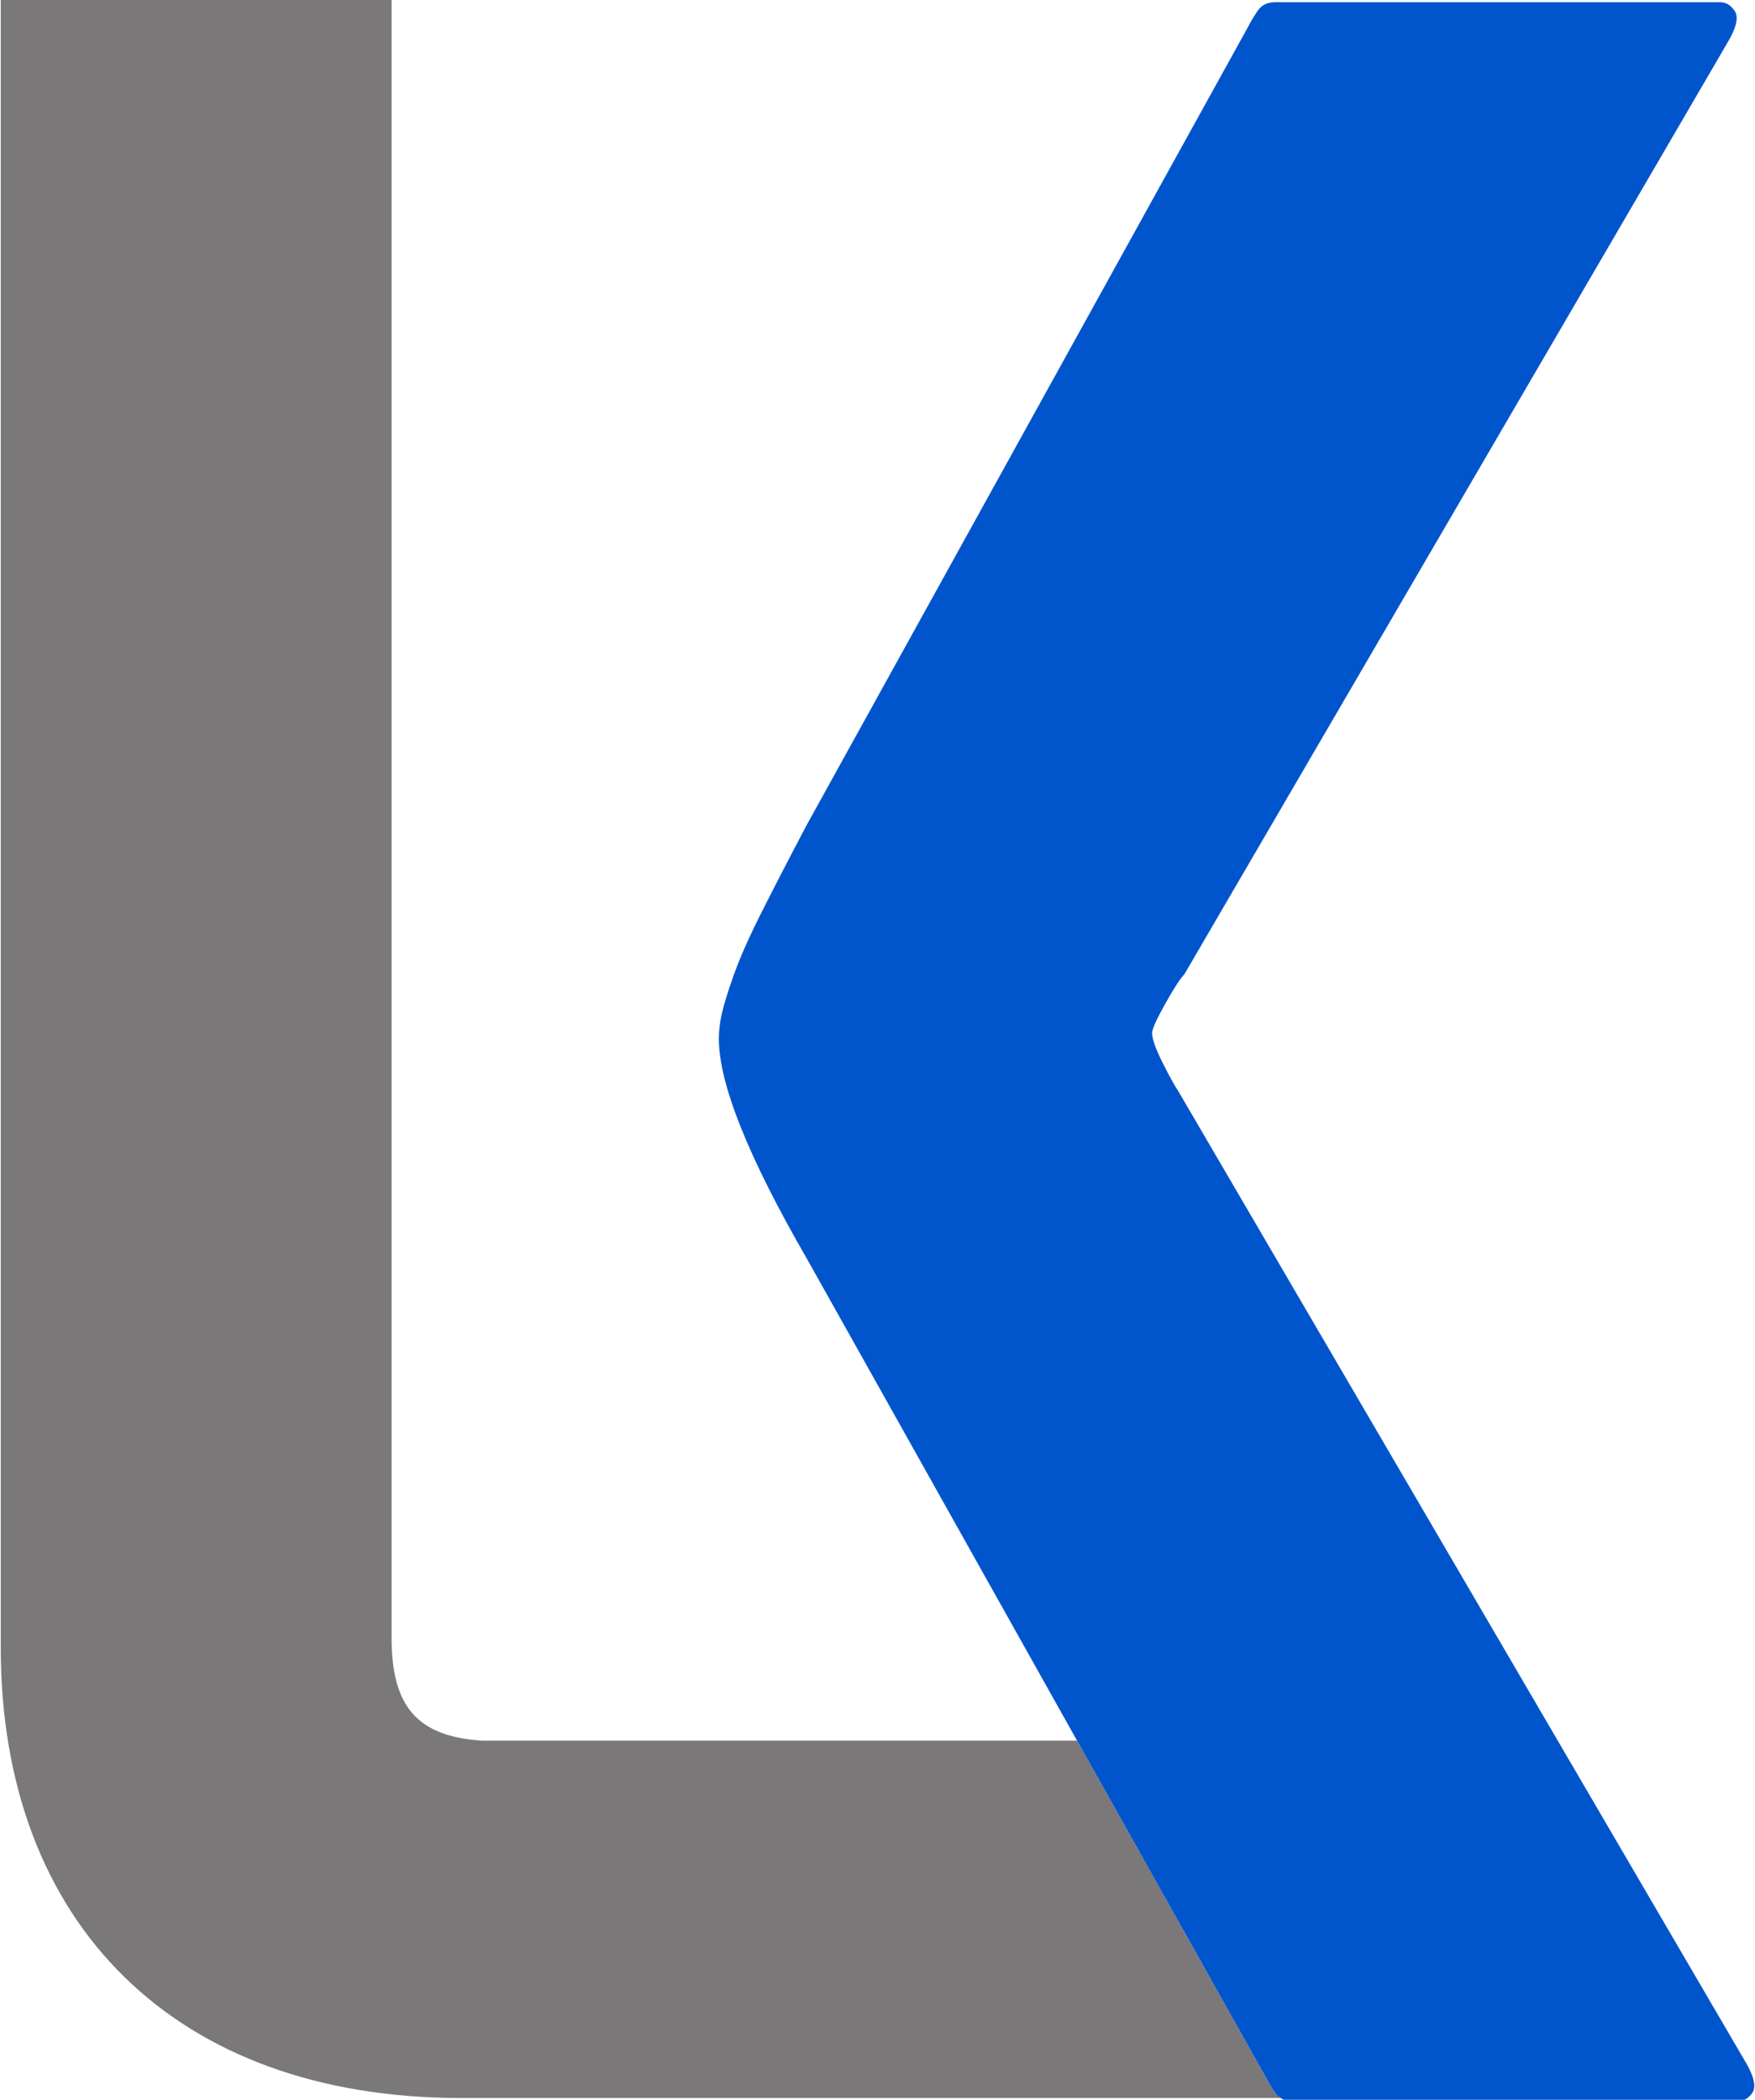
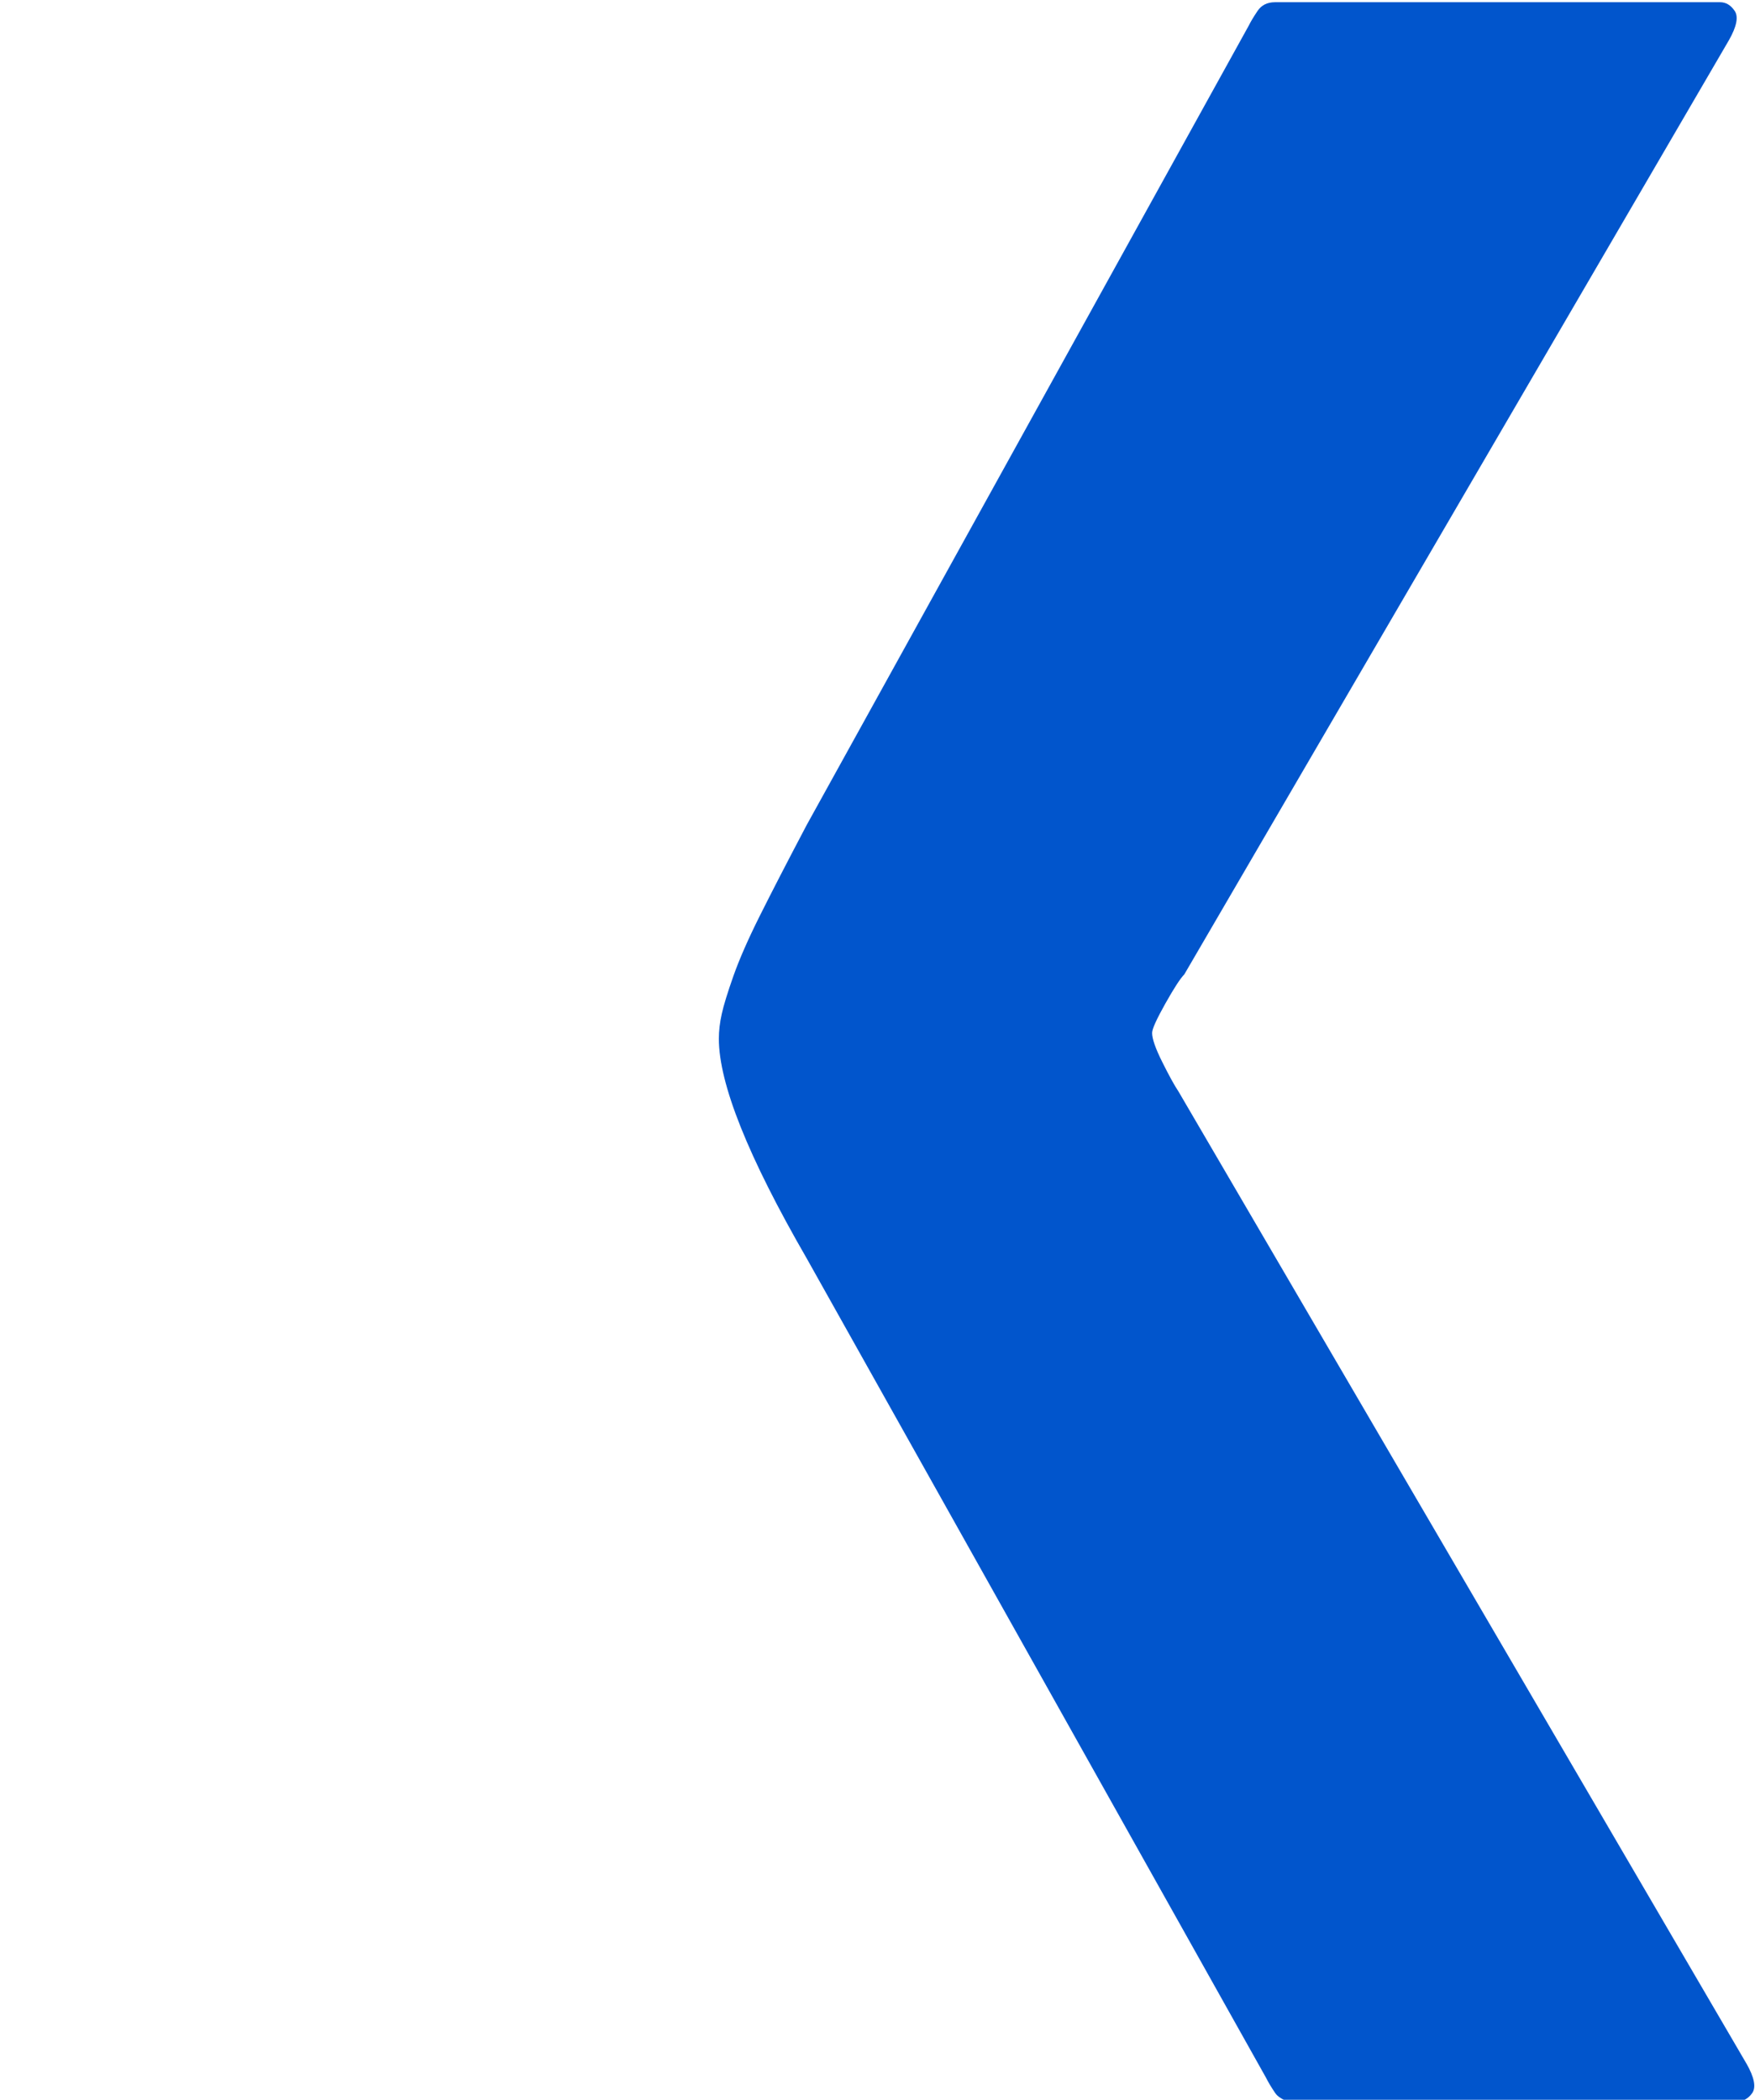
<svg xmlns="http://www.w3.org/2000/svg" id="Layer_1" data-name="Layer 1" viewBox="0 0 856 1024">
  <defs>
    <style>
      .cls-1 {
        fill: #0155CC;
      }

      .cls-1, .cls-2 {
        stroke-width: 0px;
      }

      .cls-2 {
        fill: #7a7879;
      }
    </style>
  </defs>
-   <path class="cls-2" d="M621.92,1020.65c-1.92-2.86-3.35-5.22-4.29-7.15l-92.3-164.62H235.25c-31.51-1.98-44.25-16.42-44.25-50.04V0H.37v803.44c0,135.51,85.94,219.69,224.28,219.69h399.95c-1.02-.64-1.96-1.39-2.68-2.47Z" />
  <path class="cls-1" d="M851.83,1006.37l-277.03-474.09c-1.92-2.85-4.54-7.6-7.86-14.27-3.34-6.66-5-11.43-5-14.27,0-1.9,2.15-6.66,6.43-14.28,4.28-7.61,7.36-12.36,9.28-14.28L843.26,19.64c3.79-6.65,4.75-11.43,2.86-14.28-1.92-2.85-4.29-4.28-7.15-4.28h-217.05c-3.82,0-6.68,1.43-8.57,4.28-1.91,2.86-3.35,5.24-4.28,7.15l-215.62,389.84c-9.53,18.08-17.14,32.84-22.85,44.26-5.71,11.42-9.99,21.19-12.85,29.27-2.86,8.1-4.77,14.28-5.71,18.56-.96,4.28-1.42,8.34-1.42,12.13,0,21.91,14.27,57.61,42.84,107.1l131.88,235.22,92.3,164.62c.94,1.92,2.37,4.29,4.29,7.15.72,1.08,1.66,1.84,2.68,2.47.5.31.98.64,1.53.87h224.83c1.37-.7,2.64-1.74,3.73-3.35,1.89-2.86.93-7.61-2.86-14.28Z" />
</svg>